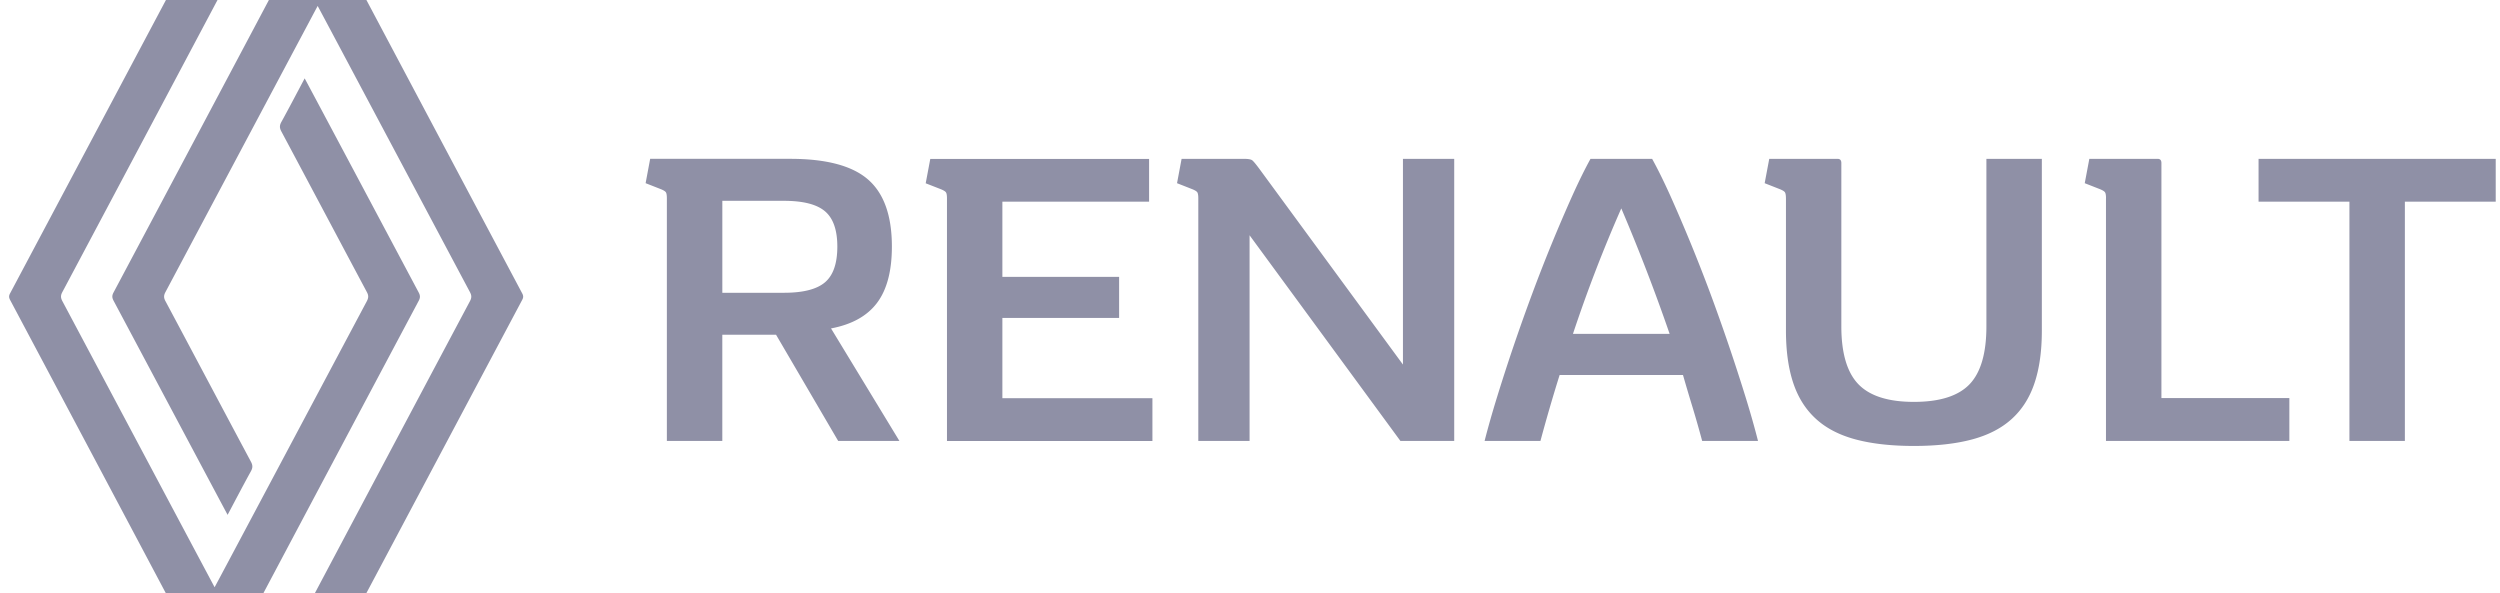
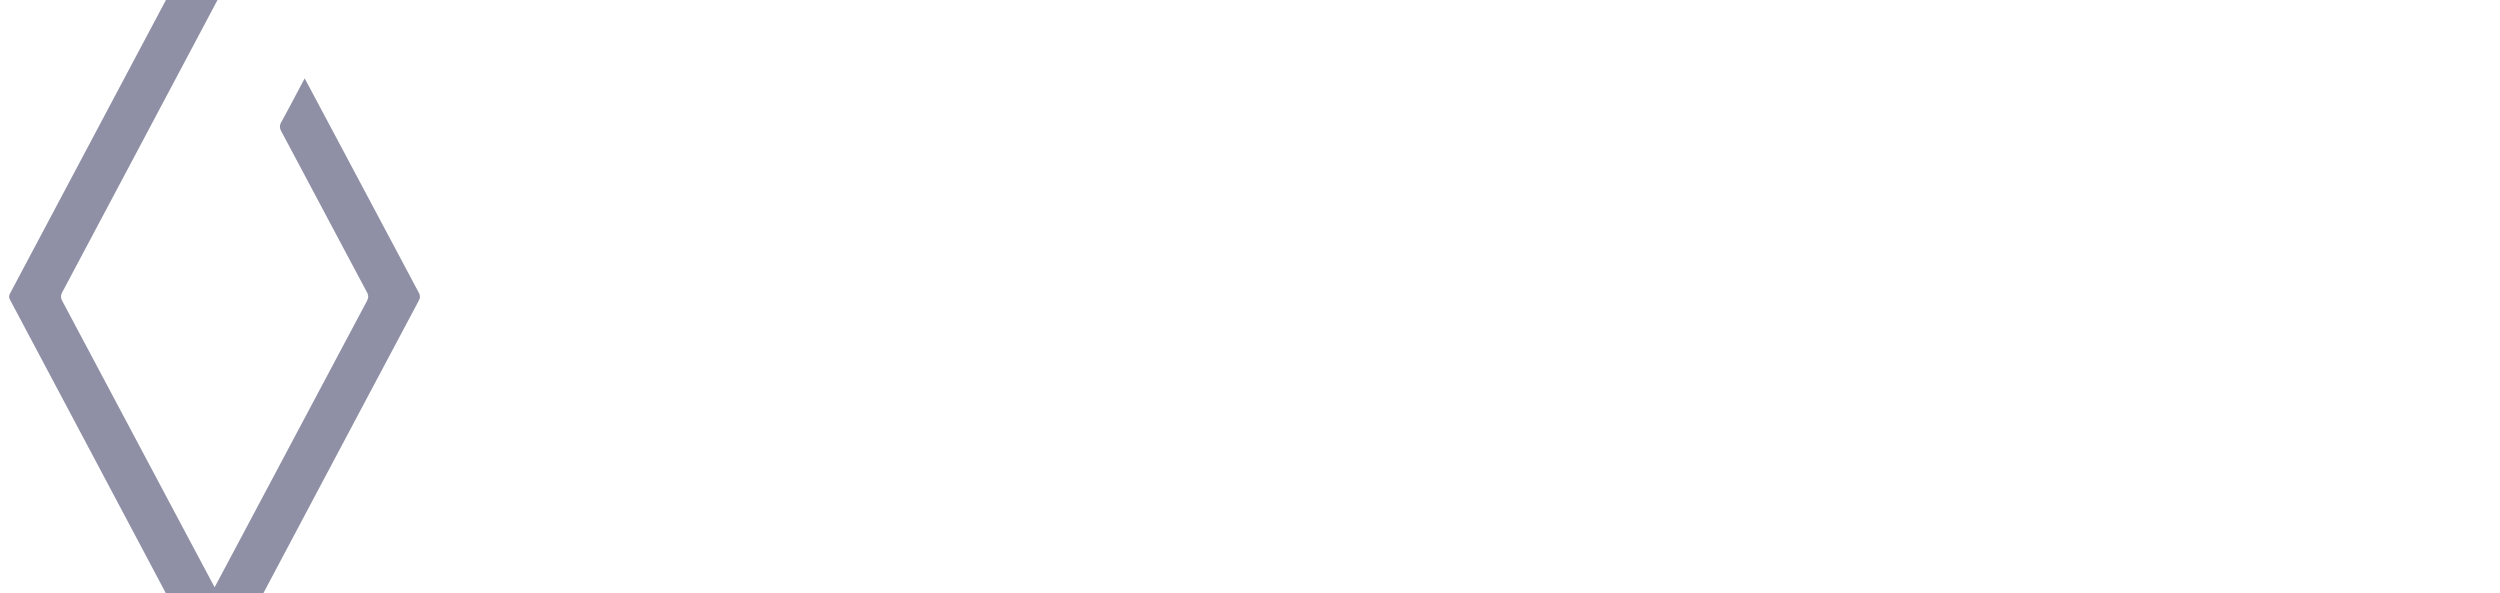
<svg xmlns="http://www.w3.org/2000/svg" width="118" height="28" fill="none">
  <path d="M11.347-2.035c-.414.78-6 11.304-8.407 15.826-.084.157-.077.27.004.423 2.358 4.43 7.136 13.42 7.186 13.503.05-.083 4.827-9.072 7.185-13.502.081-.153.088-.267.004-.423-1.349-2.527-2.689-5.059-4.038-7.586-.087-.161-.093-.282-.003-.445.371-.673.727-1.355 1.102-2.062.054.092 3.63 6.813 5.382 10.106.074.138.08.242.005.385a11801.94 11801.94 0 0 0-8.312 15.65c-.074.14-.149.203-.317.2a77.865 77.865 0 0 0-2.056-.001c-.127.001-.194-.04-.254-.153C6.047 24.64 3.263 19.397.476 14.156c-.057-.11-.063-.191-.003-.304C3.261 8.608 6.043 3.365 8.831-1.877c.035-.066.118-.15.18-.151.765-.011 1.53-.007 2.336-.007z" fill="#8F90A6" />
-   <path d="M14.517 1.176c-1.275 2.393-4.791 9.007-6.707 12.609-.082.153-.088.267-.004.422 1.349 2.528 2.689 5.06 4.038 7.586.087.162.091.282.002.445-.371.673-.727 1.355-1.103 2.063-.05-.086-3.625-6.808-5.382-10.107-.074-.139-.08-.242-.004-.385C8.13 8.595 10.9 3.38 13.668-1.84c.075-.14.15-.202.317-.2a77.91 77.91 0 0 0 2.056.002c.128-.001.194.04.254.154 2.782 5.245 5.566 10.489 8.352 15.73.059.11.063.192.003.304-2.787 5.242-5.57 10.486-8.357 15.727-.036.066-.118.15-.18.15-.765.011-1.53.007-2.33.007.052-.103 5.641-10.638 8.402-15.826.083-.157.077-.27-.005-.423C19.822 9.354 15.044.364 14.994.281c-.009.016-.184.343-.477.895zM34.093 20.813h-2.617V9.36c0-.146-.016-.241-.049-.288-.033-.046-.114-.096-.246-.148l-.708-.278.215-1.149h6.61c1.704 0 2.931.327 3.678.98.748.654 1.121 1.708 1.121 3.16 0 1.15-.233 2.035-.698 2.655-.466.622-1.19 1.024-2.174 1.21l3.227 5.31h-2.89L36.63 15.8h-2.537v5.012zm0-6.994h2.91c.906 0 1.552-.165 1.939-.496.386-.33.58-.89.58-1.684 0-.779-.194-1.335-.58-1.664-.387-.33-1.033-.496-1.938-.496h-2.91v4.34zM54.237 7.5v2.02h-6.925v3.548h5.51v1.94h-5.51v3.786h7.082v2.02h-9.697V9.365c0-.147-.016-.242-.05-.288-.033-.047-.114-.096-.245-.149l-.709-.277.216-1.15h10.328zM56.56 9.36c0-.145-.017-.24-.05-.287-.033-.046-.114-.096-.246-.148l-.708-.278.215-1.149h2.952c.197 0 .324.024.384.07.059.047.166.175.324.387l6.788 9.252V7.5h2.42v13.313H66.1l-7.12-9.708v9.707h-2.42V9.361h-.002zM77.982 7.5c.262.475.544 1.046.846 1.713a77.86 77.86 0 0 1 1.888 4.606 94.816 94.816 0 0 1 1.672 4.913c.237.766.433 1.46.59 2.08h-2.636a49.66 49.66 0 0 0-.452-1.585 97.77 97.77 0 0 1-.453-1.526h-5.823a79.237 79.237 0 0 0-.905 3.111h-2.636c.158-.621.355-1.314.591-2.08a90.702 90.702 0 0 1 1.673-4.913 75.81 75.81 0 0 1 1.888-4.606c.301-.667.584-1.238.846-1.714h2.91zm-1.457 2.336a67.283 67.283 0 0 0-2.282 5.924h4.564a89.305 89.305 0 0 0-2.282-5.924zM84.296 9.36c0-.145-.018-.24-.05-.287-.033-.046-.114-.096-.246-.148l-.708-.278.216-1.149h3.226c.118 0 .177.066.177.199v7.706c0 1.268.27 2.179.807 2.735.537.554 1.409.831 2.617.831 1.219 0 2.095-.277 2.627-.831.531-.555.796-1.466.796-2.735V7.498h2.617v8.103c0 .964-.115 1.79-.345 2.477-.229.687-.586 1.251-1.072 1.693-.485.442-1.112.766-1.878.971-.767.205-1.681.307-2.744.307-1.063 0-1.977-.102-2.744-.306-.768-.205-1.394-.528-1.879-.972-.485-.442-.842-1.006-1.071-1.693-.23-.687-.345-1.512-.345-2.477v-6.24h-.001zM99.404 9.36c0-.145-.016-.24-.05-.287-.033-.046-.114-.096-.245-.148l-.709-.278.216-1.149h3.227c.117 0 .176.066.176.199V18.79h6.039v2.021h-8.656V9.361h.002zM110.893 9.52h-4.289V7.498h11.194V9.52h-4.288v11.293h-2.617V9.52z" fill="#8F90A6" />
</svg>